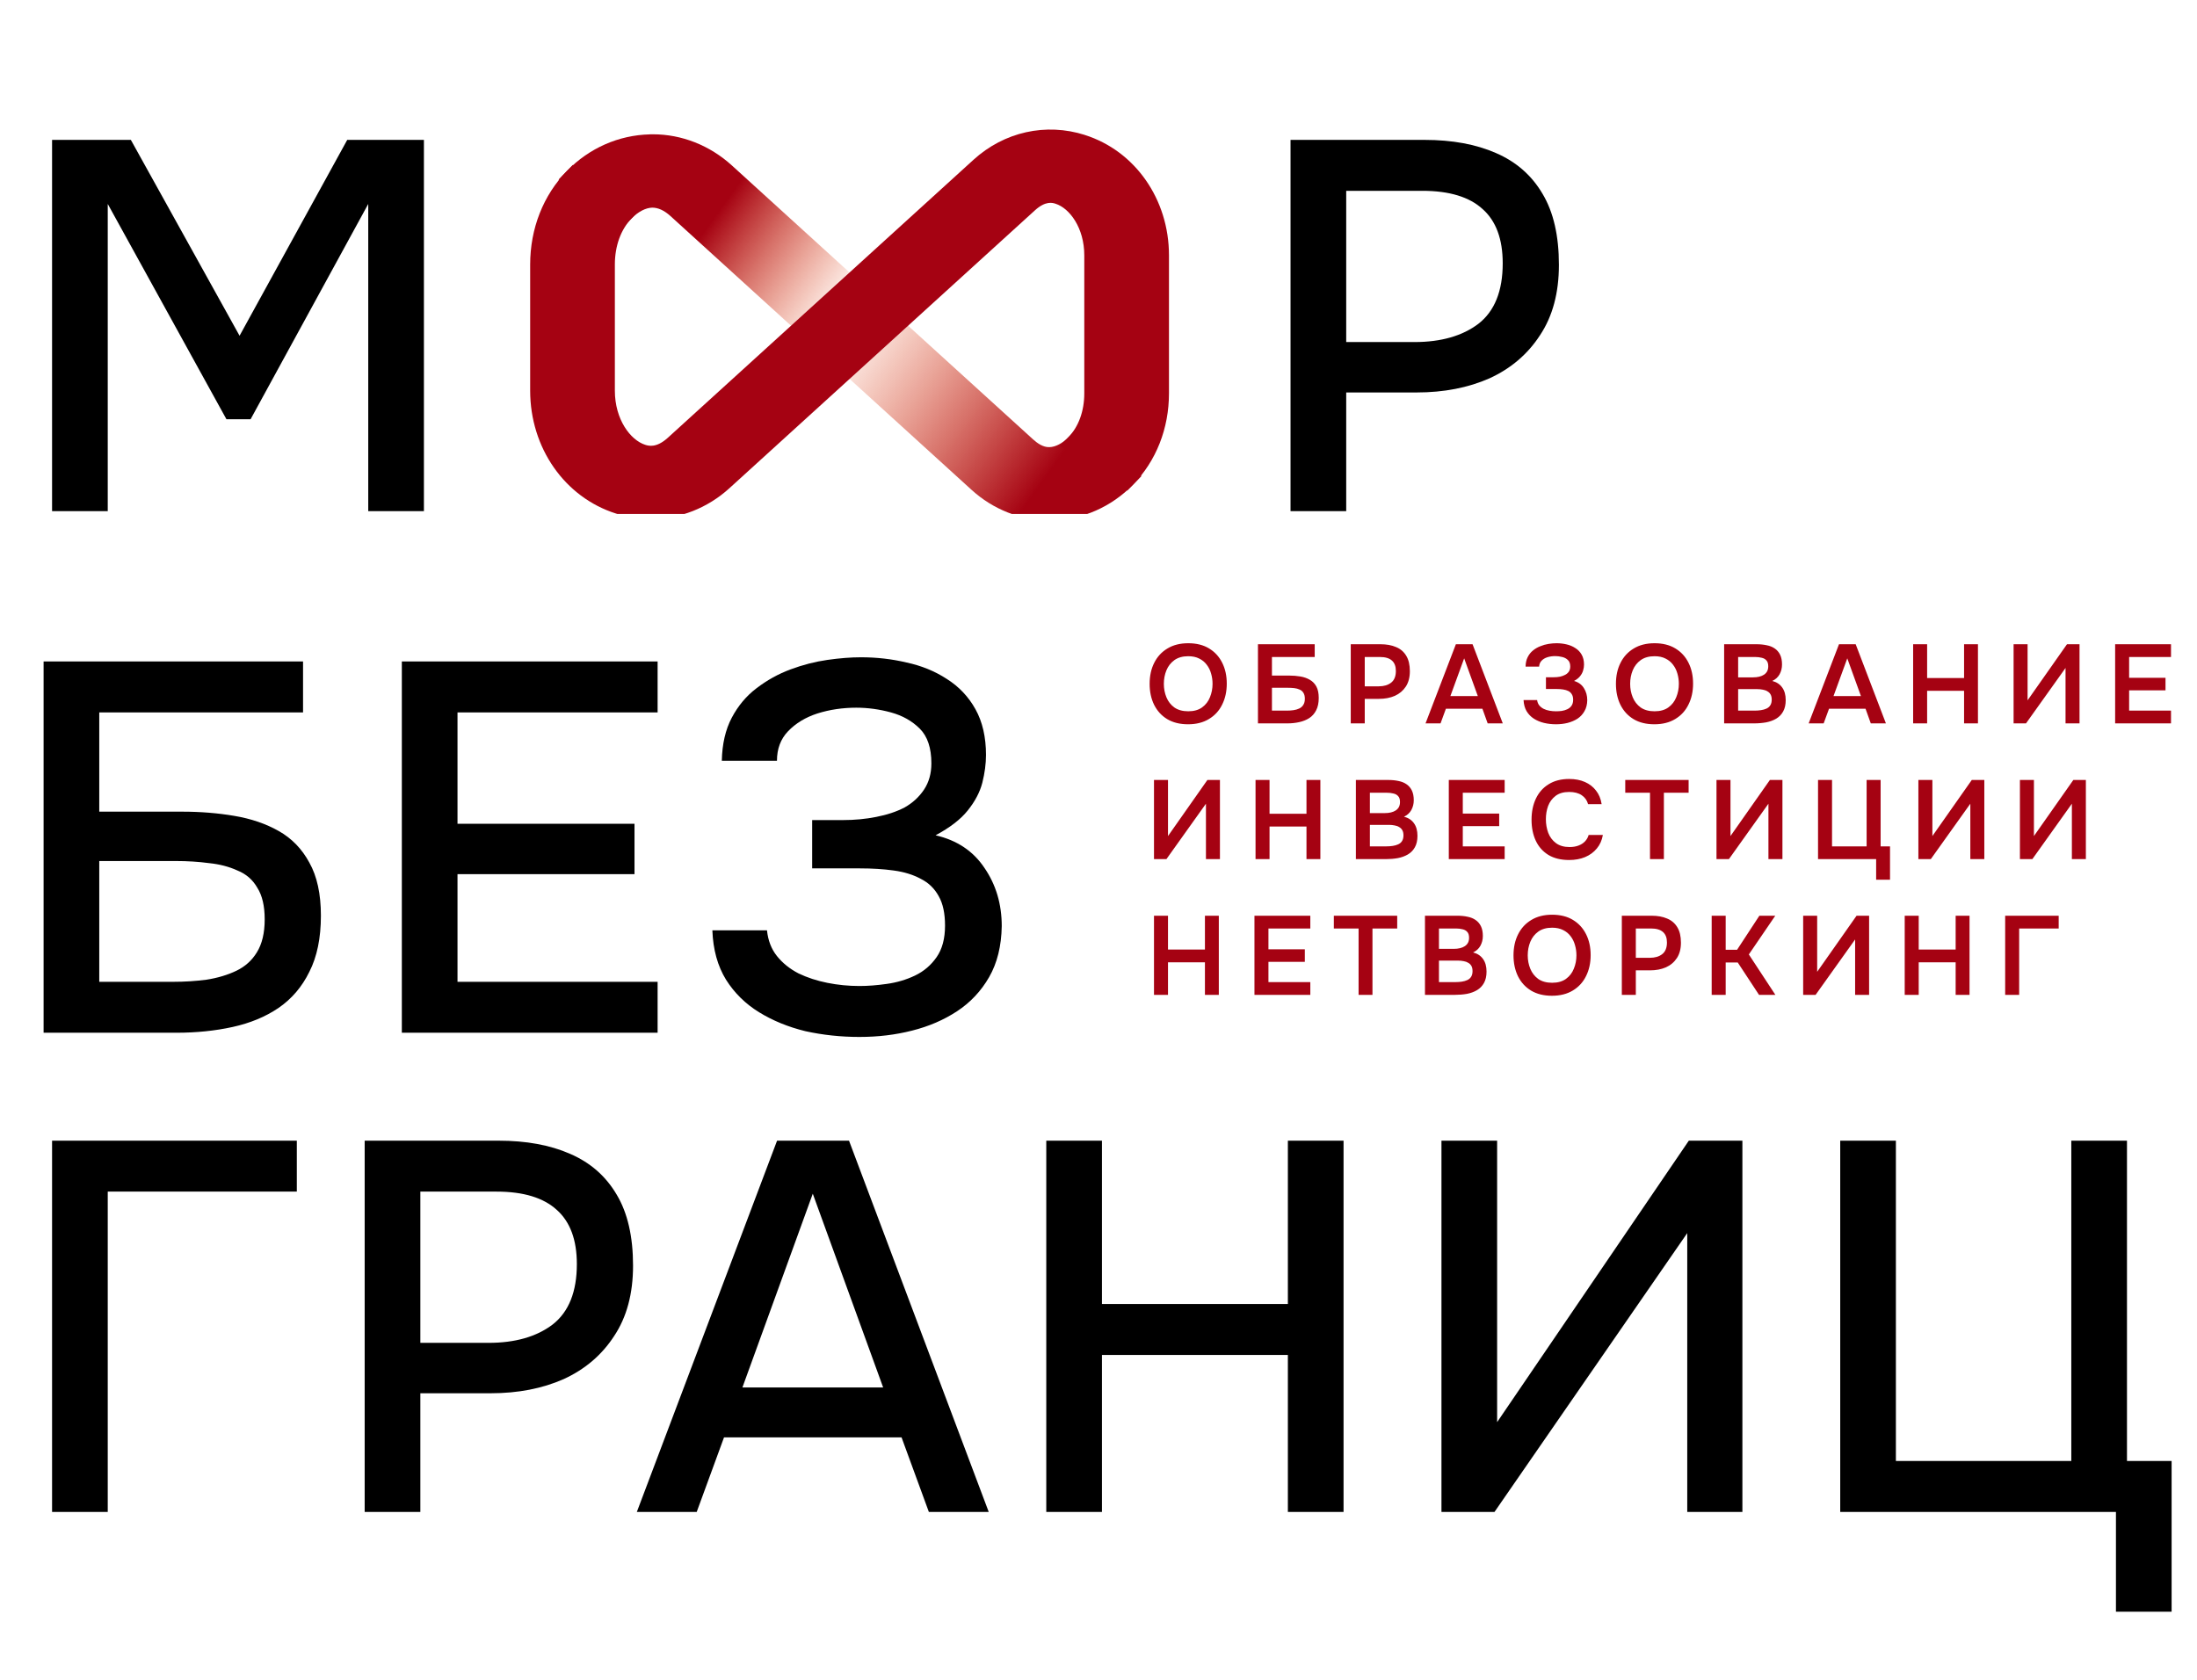
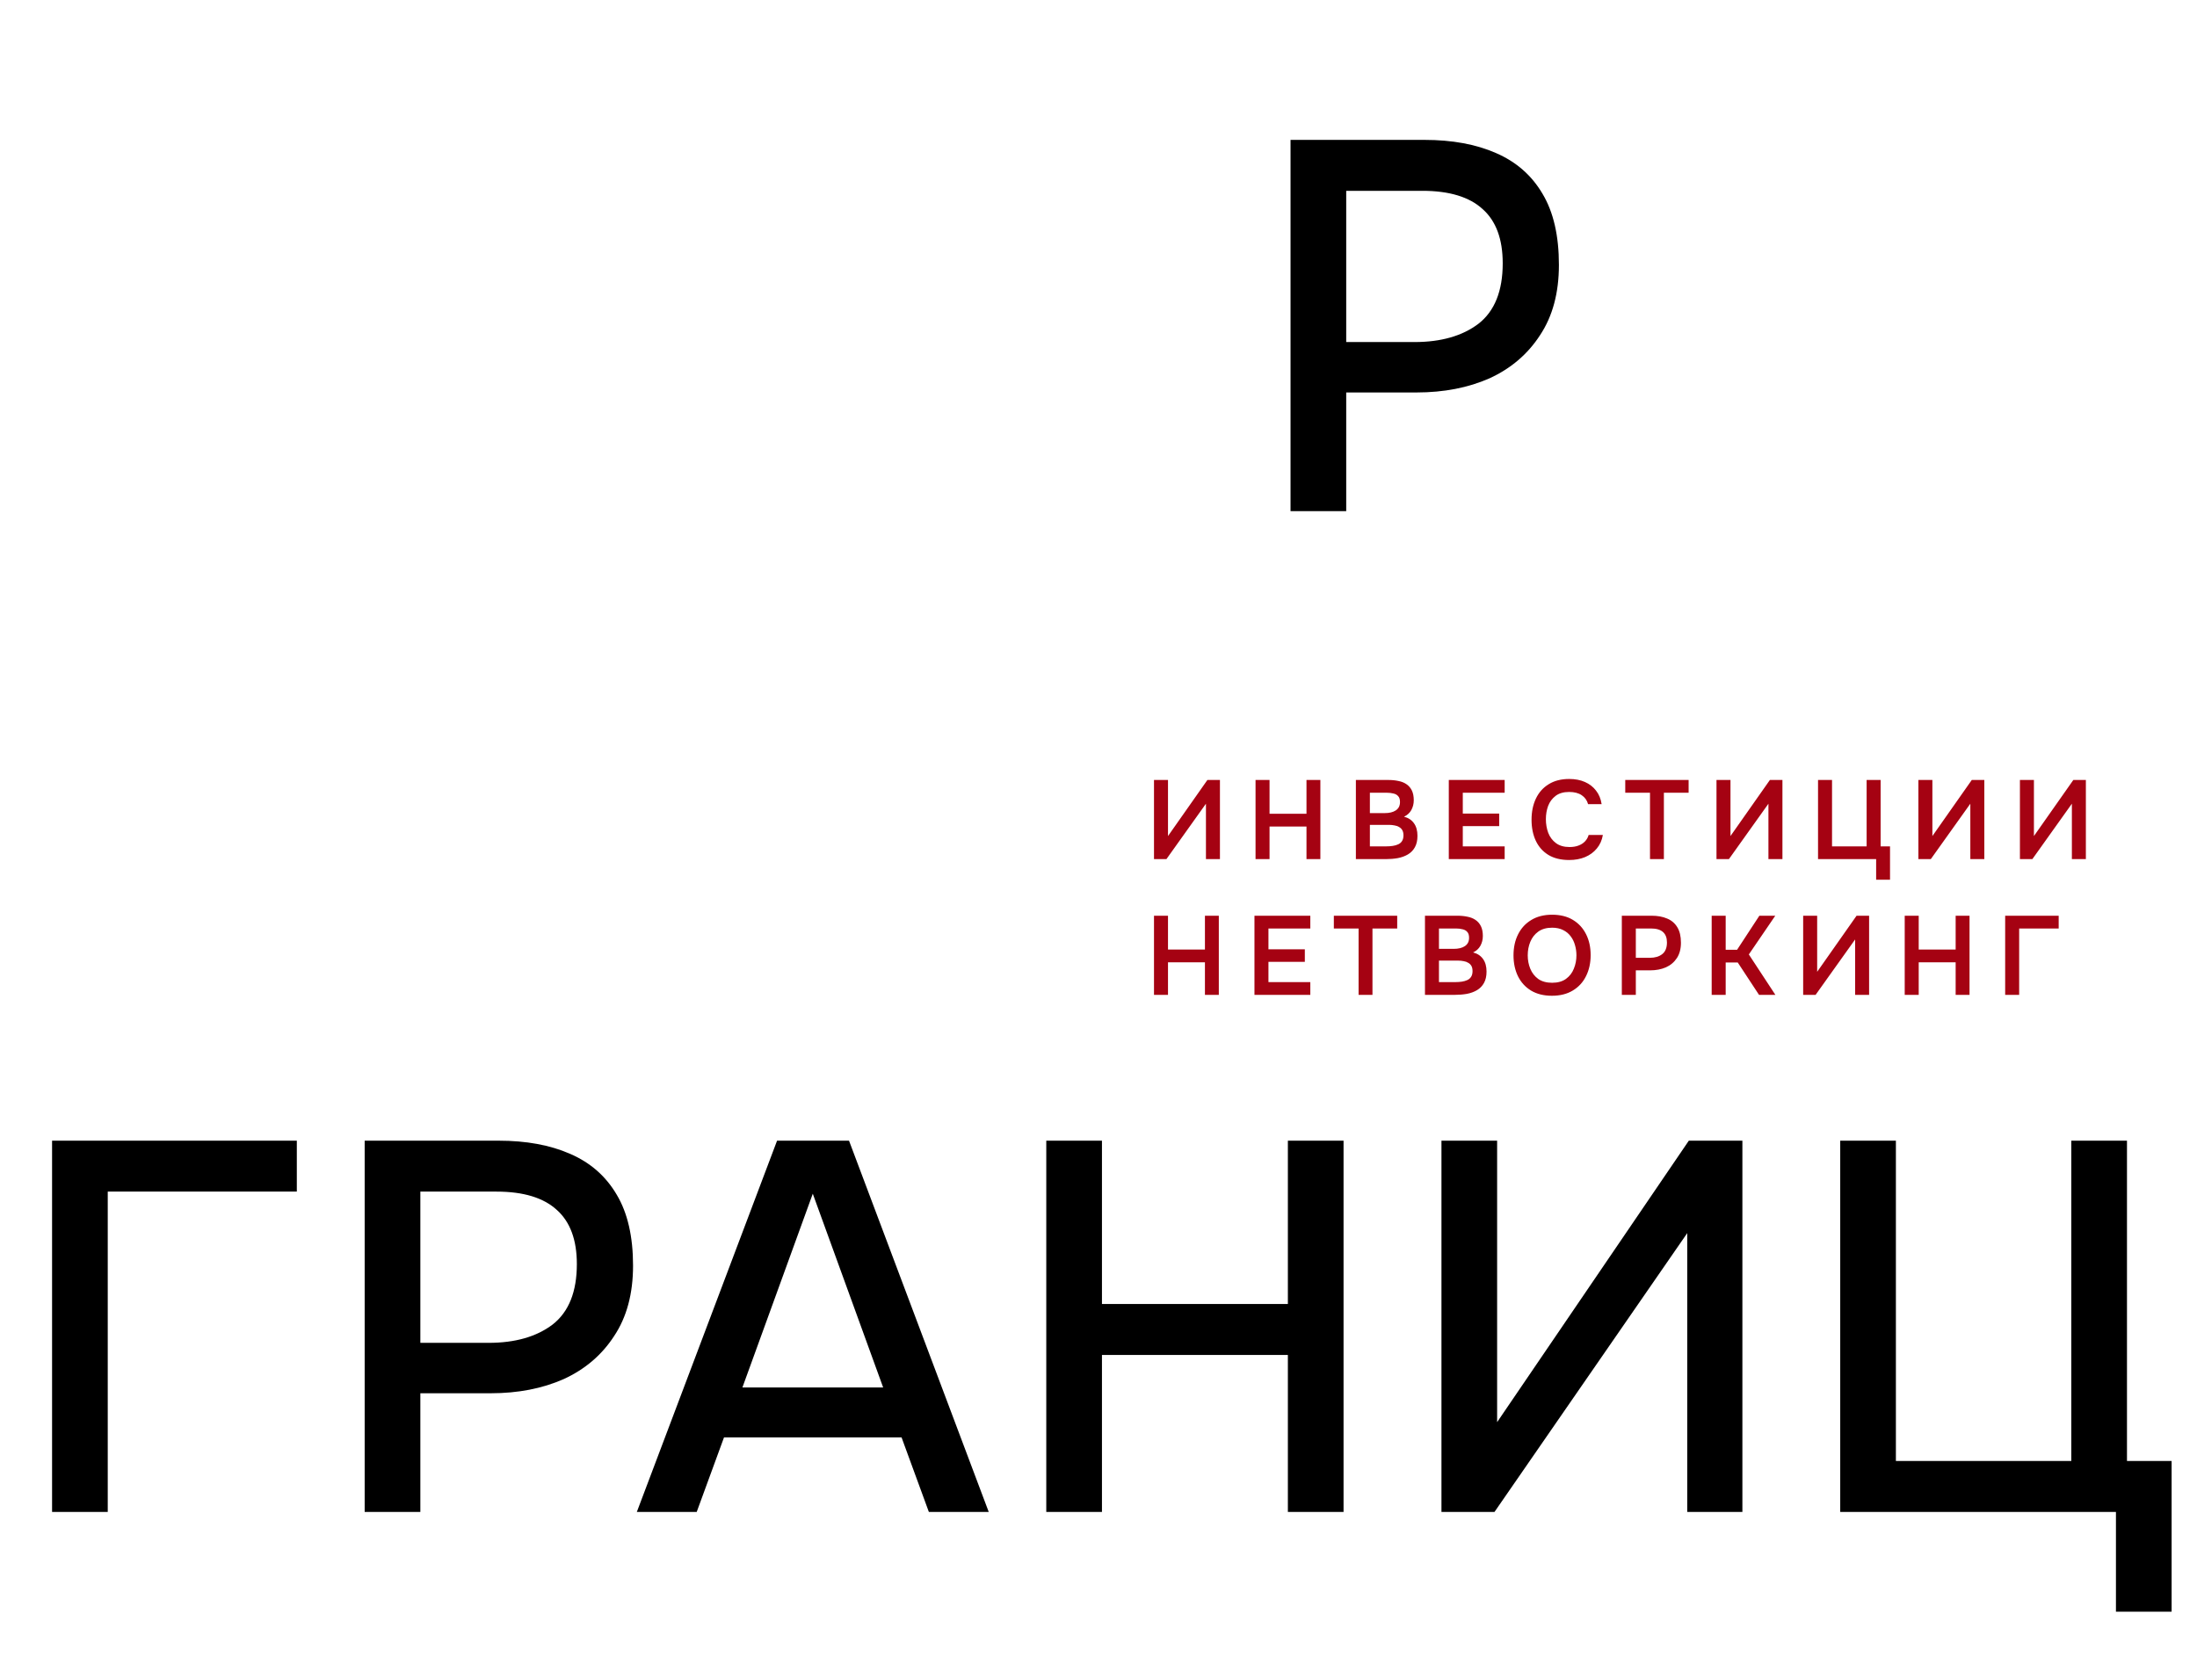
<svg xmlns="http://www.w3.org/2000/svg" width="204" height="156" viewBox="0 0 204 156" fill="none">
-   <path d="M4.835 47.469V12.991H12.15L22.245 31.181L32.242 12.991H39.362V47.469H34.193V18.94L23.269 38.934H21.026L10.005 18.94V47.469H4.835Z" fill="black" />
-   <path d="M4.048 95.909V61.431H28.139V66.161H9.217V75.378H16.922C18.613 75.378 20.222 75.508 21.75 75.768C23.311 76.028 24.692 76.5 25.895 77.183C27.098 77.865 28.041 78.841 28.724 80.109C29.439 81.377 29.797 83.018 29.797 85.034C29.797 87.115 29.439 88.854 28.724 90.252C28.041 91.65 27.082 92.772 25.846 93.617C24.644 94.43 23.229 95.015 21.604 95.373C19.978 95.73 18.239 95.909 16.386 95.909H4.048ZM9.217 91.179H16.093C17.134 91.179 18.158 91.114 19.165 90.984C20.206 90.821 21.132 90.545 21.945 90.155C22.758 89.764 23.392 89.196 23.847 88.448C24.335 87.668 24.578 86.644 24.578 85.376C24.578 84.14 24.351 83.165 23.896 82.45C23.473 81.702 22.855 81.165 22.043 80.84C21.262 80.483 20.385 80.255 19.409 80.157C18.434 80.027 17.41 79.962 16.337 79.962H9.217V91.179ZM37.312 95.909V61.431H61.062V66.161H42.481V76.5H58.916V81.182H42.481V91.179H61.062V95.909H37.312ZM79.801 96.299C78.078 96.299 76.403 96.121 74.778 95.763C73.185 95.373 71.754 94.787 70.486 94.007C69.218 93.227 68.194 92.219 67.414 90.984C66.634 89.716 66.211 88.188 66.146 86.4H71.218C71.315 87.343 71.624 88.139 72.144 88.789C72.664 89.439 73.331 89.976 74.144 90.398C74.956 90.789 75.85 91.081 76.826 91.276C77.801 91.471 78.793 91.569 79.801 91.569C80.581 91.569 81.426 91.504 82.337 91.374C83.279 91.244 84.157 90.984 84.97 90.594C85.783 90.203 86.449 89.635 86.969 88.887C87.49 88.139 87.75 87.164 87.75 85.961C87.75 84.823 87.555 83.912 87.164 83.23C86.774 82.514 86.222 81.978 85.506 81.621C84.791 81.23 83.946 80.97 82.971 80.84C82.028 80.71 80.987 80.645 79.849 80.645H75.412V76.159H78.289C79.362 76.159 80.386 76.061 81.361 75.866C82.369 75.671 83.247 75.378 83.995 74.988C84.742 74.566 85.344 74.013 85.799 73.33C86.254 72.647 86.482 71.835 86.482 70.892C86.482 69.461 86.124 68.388 85.409 67.673C84.694 66.958 83.799 66.454 82.727 66.161C81.654 65.869 80.581 65.722 79.508 65.722C78.24 65.722 77.037 65.901 75.899 66.259C74.794 66.617 73.884 67.169 73.168 67.917C72.486 68.632 72.144 69.543 72.144 70.648H67.024C67.056 69.087 67.365 67.754 67.95 66.649C68.535 65.544 69.299 64.633 70.242 63.918C71.218 63.17 72.274 62.585 73.412 62.163C74.55 61.74 75.688 61.447 76.826 61.285C77.964 61.122 79.004 61.041 79.947 61.041C81.41 61.041 82.824 61.203 84.19 61.529C85.555 61.821 86.791 62.325 87.896 63.04C89.034 63.755 89.928 64.698 90.578 65.869C91.228 67.039 91.553 68.453 91.553 70.112C91.553 70.924 91.44 71.786 91.212 72.696C90.984 73.574 90.529 74.436 89.847 75.281C89.196 76.094 88.205 76.858 86.872 77.573C88.855 78.028 90.367 79.036 91.407 80.596C92.48 82.157 93.016 83.961 93.016 86.01C92.984 87.863 92.594 89.439 91.846 90.74C91.098 92.04 90.107 93.097 88.871 93.91C87.636 94.722 86.238 95.324 84.677 95.714C83.149 96.104 81.524 96.299 79.801 96.299Z" fill="black" />
  <path d="M4.835 140.411V105.933H27.561V110.663H10.005V140.411H4.835ZM33.861 140.411V105.933H46.297C48.865 105.933 51.076 106.339 52.929 107.152C54.815 107.965 56.261 109.233 57.269 110.956C58.277 112.646 58.781 114.841 58.781 117.539C58.781 120.14 58.196 122.319 57.026 124.074C55.888 125.83 54.327 127.163 52.344 128.073C50.361 128.951 48.101 129.39 45.565 129.39H39.031V140.411H33.861ZM39.031 124.708H45.37C47.841 124.708 49.824 124.139 51.32 123.001C52.815 121.831 53.563 119.962 53.563 117.393C53.563 115.15 52.945 113.476 51.71 112.37C50.474 111.232 48.605 110.663 46.102 110.663H39.031V124.708ZM59.133 140.411L72.154 105.933H78.835L91.807 140.411H86.248L83.712 133.486H67.228L64.692 140.411H59.133ZM68.935 128.853H82.005L75.47 110.858L68.935 128.853ZM97.151 140.411V105.933H102.321V121.099H119.584V105.933H124.754V140.411H119.584V125.83H102.321V140.411H97.151ZM133.845 140.411V105.933H139.014V132.072L156.814 105.933H161.788V140.411H156.668V114.516L138.77 140.411H133.845ZM196.474 149.677V140.411H170.872V105.933H176.041V135.681H192.329V105.933H197.498V135.681H201.643V149.677H196.474Z" fill="black" />
  <path d="M119.831 47.469V12.991H132.267C134.835 12.991 137.046 13.397 138.899 14.21C140.785 15.023 142.232 16.29 143.24 18.014C144.247 19.704 144.751 21.899 144.751 24.597C144.751 27.198 144.166 29.376 142.996 31.132C141.858 32.887 140.297 34.22 138.314 35.131C136.331 36.008 134.071 36.447 131.536 36.447H125.001V47.469H119.831ZM125.001 31.766H131.34C133.811 31.766 135.795 31.197 137.29 30.059C138.786 28.889 139.533 27.019 139.533 24.451C139.533 22.207 138.916 20.533 137.68 19.428C136.445 18.29 134.575 17.721 132.072 17.721H125.001V31.766Z" fill="black" />
  <g clip-path="url(#clip0_0_440)">
-     <path d="M60.341 12.479C57.447 12.548 54.717 13.75 52.651 15.866L51.867 16.672L58.126 20.815L58.664 20.267C59.252 19.664 59.96 19.297 60.559 19.283C61.114 19.283 61.673 19.537 62.258 20.067L90.217 45.495C92.225 47.322 94.788 48.327 97.427 48.327C97.511 48.327 97.594 48.327 97.681 48.327C100.513 48.258 103.189 47.082 105.208 45.013L105.992 44.21L99.733 40.068L99.195 40.616C98.654 41.171 98.005 41.513 97.445 41.524C96.857 41.553 96.295 41.142 95.921 40.801L67.962 15.369C65.907 13.499 63.303 12.472 60.631 12.472C60.533 12.472 60.435 12.472 60.341 12.475" fill="url(#paint0_linear_0_440)" />
-     <path d="M100.735 12.533C97.112 11.382 93.241 12.242 90.388 14.842L62.018 40.648C60.936 41.632 60.221 41.403 59.913 41.309C58.544 40.873 57.092 38.963 57.092 36.277V24.572C57.092 22.829 57.651 21.297 58.664 20.262L59.448 19.46L53.189 15.317L52.651 15.866C50.444 18.127 49.228 21.221 49.228 24.572V36.277C49.228 41.592 52.43 46.181 57.193 47.691C58.253 48.029 59.346 48.2 60.443 48.2H60.446C63.115 48.2 65.7 47.183 67.726 45.342L96.095 19.536C97.093 18.625 97.74 18.832 98.016 18.922C99.308 19.333 100.68 21.152 100.68 23.715V36.527C100.68 38.183 100.15 39.635 99.192 40.615L98.408 41.421L104.667 45.564L105.204 45.012C107.357 42.808 108.544 39.791 108.544 36.527V23.715C108.544 18.512 105.407 14.018 100.735 12.536" fill="#A50212" />
+     <path d="M100.735 12.533C97.112 11.382 93.241 12.242 90.388 14.842L62.018 40.648C60.936 41.632 60.221 41.403 59.913 41.309C58.544 40.873 57.092 38.963 57.092 36.277V24.572L59.448 19.46L53.189 15.317L52.651 15.866C50.444 18.127 49.228 21.221 49.228 24.572V36.277C49.228 41.592 52.43 46.181 57.193 47.691C58.253 48.029 59.346 48.2 60.443 48.2H60.446C63.115 48.2 65.7 47.183 67.726 45.342L96.095 19.536C97.093 18.625 97.74 18.832 98.016 18.922C99.308 19.333 100.68 21.152 100.68 23.715V36.527C100.68 38.183 100.15 39.635 99.192 40.615L98.408 41.421L104.667 45.564L105.204 45.012C107.357 42.808 108.544 39.791 108.544 36.527V23.715C108.544 18.512 105.407 14.018 100.735 12.536" fill="#A50212" />
  </g>
-   <path d="M110.313 67.262C109.558 67.262 108.913 67.103 108.38 66.784C107.853 66.465 107.448 66.021 107.164 65.453C106.886 64.885 106.748 64.237 106.748 63.509C106.748 62.768 106.89 62.116 107.174 61.555C107.458 60.987 107.867 60.543 108.401 60.224C108.934 59.899 109.579 59.736 110.334 59.736C111.09 59.736 111.731 59.895 112.257 60.214C112.791 60.533 113.2 60.976 113.484 61.545C113.768 62.106 113.91 62.754 113.91 63.489C113.91 64.216 113.768 64.864 113.484 65.432C113.207 66.001 112.798 66.448 112.257 66.773C111.724 67.099 111.076 67.262 110.313 67.262ZM110.334 66.056C110.861 66.056 111.29 65.935 111.623 65.692C111.956 65.45 112.198 65.134 112.351 64.746C112.51 64.358 112.59 63.946 112.59 63.509C112.59 63.177 112.545 62.858 112.455 62.553C112.372 62.248 112.236 61.974 112.049 61.732C111.869 61.489 111.637 61.299 111.353 61.16C111.069 61.014 110.729 60.942 110.334 60.942C109.814 60.942 109.385 61.063 109.045 61.306C108.713 61.548 108.466 61.863 108.307 62.251C108.148 62.639 108.068 63.059 108.068 63.509C108.068 63.953 108.148 64.369 108.307 64.757C108.466 65.145 108.713 65.46 109.045 65.703C109.385 65.938 109.814 66.056 110.334 66.056ZM116.806 67.179V59.829H122.076V61.014H118.105V62.74H119.716C120.077 62.74 120.42 62.768 120.745 62.823C121.078 62.879 121.373 62.983 121.629 63.135C121.885 63.281 122.086 63.489 122.232 63.759C122.377 64.029 122.45 64.382 122.45 64.819C122.45 65.276 122.37 65.658 122.211 65.963C122.059 66.267 121.844 66.51 121.567 66.69C121.296 66.863 120.984 66.988 120.631 67.064C120.285 67.141 119.921 67.179 119.54 67.179H116.806ZM118.105 65.994H119.519C119.72 65.994 119.917 65.98 120.111 65.952C120.305 65.924 120.482 65.872 120.641 65.796C120.801 65.72 120.926 65.609 121.016 65.463C121.113 65.318 121.161 65.127 121.161 64.892C121.161 64.663 121.116 64.48 121.026 64.341C120.943 64.202 120.825 64.102 120.673 64.039C120.527 63.97 120.361 63.925 120.174 63.904C119.987 63.883 119.789 63.873 119.581 63.873H118.105V65.994ZM125.423 67.179V59.829H128.188C128.742 59.829 129.22 59.916 129.622 60.089C130.031 60.256 130.346 60.522 130.568 60.89C130.797 61.257 130.911 61.739 130.911 62.335C130.911 62.903 130.786 63.378 130.537 63.759C130.287 64.14 129.948 64.427 129.518 64.621C129.089 64.809 128.597 64.902 128.042 64.902H126.722V67.179H125.423ZM126.722 63.738H128.021C128.5 63.738 128.884 63.624 129.175 63.395C129.466 63.166 129.612 62.806 129.612 62.314C129.612 61.884 129.491 61.562 129.248 61.347C129.005 61.125 128.631 61.014 128.125 61.014H126.722V63.738ZM132.367 67.179L135.184 59.829H136.733L139.539 67.179H138.136L137.647 65.817H134.258L133.76 67.179H132.367ZM134.674 64.642H137.221L135.953 61.139L134.674 64.642ZM144.483 67.262C144.095 67.262 143.724 67.22 143.371 67.137C143.024 67.054 142.709 66.922 142.425 66.742C142.148 66.562 141.922 66.33 141.749 66.046C141.583 65.761 141.489 65.418 141.468 65.016H142.726C142.754 65.211 142.82 65.373 142.924 65.505C143.035 65.637 143.17 65.744 143.329 65.827C143.495 65.91 143.679 65.969 143.88 66.004C144.081 66.039 144.282 66.056 144.483 66.056C144.649 66.056 144.823 66.046 145.003 66.025C145.19 65.997 145.363 65.945 145.523 65.869C145.689 65.793 145.821 65.685 145.918 65.547C146.021 65.401 146.073 65.214 146.073 64.985C146.073 64.777 146.032 64.608 145.949 64.476C145.873 64.344 145.765 64.244 145.626 64.174C145.488 64.105 145.325 64.057 145.138 64.029C144.958 64.001 144.76 63.987 144.545 63.987H143.547V62.896H144.254C144.462 62.896 144.66 62.879 144.847 62.844C145.034 62.802 145.197 62.743 145.335 62.667C145.481 62.591 145.595 62.49 145.678 62.366C145.762 62.234 145.803 62.078 145.803 61.898C145.803 61.628 145.73 61.427 145.585 61.295C145.446 61.157 145.27 61.063 145.055 61.014C144.84 60.959 144.625 60.931 144.41 60.931C144.147 60.931 143.904 60.966 143.683 61.035C143.461 61.105 143.281 61.212 143.142 61.358C143.003 61.503 142.927 61.687 142.913 61.908H141.656C141.662 61.562 141.728 61.267 141.853 61.025C141.978 60.775 142.141 60.571 142.342 60.411C142.543 60.245 142.768 60.114 143.017 60.017C143.267 59.913 143.523 59.84 143.787 59.798C144.05 59.757 144.296 59.736 144.525 59.736C144.843 59.736 145.152 59.77 145.45 59.84C145.755 59.909 146.028 60.023 146.271 60.183C146.52 60.335 146.718 60.54 146.863 60.796C147.009 61.053 147.082 61.361 147.082 61.721C147.082 61.901 147.054 62.082 146.999 62.262C146.95 62.442 146.86 62.615 146.728 62.782C146.604 62.948 146.413 63.1 146.157 63.239C146.566 63.357 146.87 63.578 147.071 63.904C147.279 64.23 147.383 64.604 147.383 65.027C147.376 65.422 147.29 65.761 147.123 66.046C146.964 66.33 146.749 66.562 146.479 66.742C146.209 66.915 145.9 67.047 145.554 67.137C145.214 67.22 144.857 67.262 144.483 67.262ZM153.611 67.262C152.856 67.262 152.211 67.103 151.678 66.784C151.151 66.465 150.746 66.021 150.462 65.453C150.184 64.885 150.046 64.237 150.046 63.509C150.046 62.768 150.188 62.116 150.472 61.555C150.756 60.987 151.165 60.543 151.699 60.224C152.232 59.899 152.877 59.736 153.632 59.736C154.387 59.736 155.028 59.895 155.555 60.214C156.089 60.533 156.498 60.976 156.782 61.545C157.066 62.106 157.208 62.754 157.208 63.489C157.208 64.216 157.066 64.864 156.782 65.432C156.505 66.001 156.096 66.448 155.555 66.773C155.022 67.099 154.374 67.262 153.611 67.262ZM153.632 66.056C154.159 66.056 154.588 65.935 154.921 65.692C155.254 65.45 155.496 65.134 155.649 64.746C155.808 64.358 155.888 63.946 155.888 63.509C155.888 63.177 155.843 62.858 155.753 62.553C155.67 62.248 155.534 61.974 155.347 61.732C155.167 61.489 154.935 61.299 154.651 61.16C154.367 61.014 154.027 60.942 153.632 60.942C153.112 60.942 152.683 61.063 152.343 61.306C152.01 61.548 151.764 61.863 151.605 62.251C151.446 62.639 151.366 63.059 151.366 63.509C151.366 63.953 151.446 64.369 151.605 64.757C151.764 65.145 152.01 65.46 152.343 65.703C152.683 65.938 153.112 66.056 153.632 66.056ZM160.093 67.179V59.829H163.108C163.447 59.829 163.759 59.861 164.043 59.923C164.334 59.978 164.584 60.079 164.792 60.224C165.007 60.37 165.173 60.564 165.291 60.806C165.409 61.049 165.467 61.35 165.467 61.711C165.467 62.044 165.391 62.349 165.239 62.626C165.086 62.896 164.861 63.1 164.563 63.239C164.965 63.343 165.273 63.547 165.488 63.852C165.703 64.15 165.81 64.538 165.81 65.016C165.81 65.439 165.731 65.793 165.571 66.077C165.419 66.354 165.204 66.576 164.927 66.742C164.657 66.901 164.345 67.016 163.991 67.085C163.638 67.147 163.264 67.179 162.869 67.179H160.093ZM161.393 65.994H162.941C163.135 65.994 163.326 65.98 163.513 65.952C163.7 65.924 163.87 65.876 164.023 65.807C164.175 65.737 164.293 65.637 164.376 65.505C164.466 65.367 164.511 65.19 164.511 64.975C164.511 64.781 164.476 64.621 164.407 64.497C164.338 64.372 164.241 64.275 164.116 64.206C163.998 64.129 163.856 64.078 163.69 64.05C163.524 64.015 163.35 63.998 163.17 63.998H161.393V65.994ZM161.393 62.906H162.765C162.98 62.906 163.174 62.886 163.347 62.844C163.52 62.802 163.669 62.74 163.794 62.657C163.919 62.574 164.016 62.47 164.085 62.345C164.154 62.213 164.189 62.057 164.189 61.877C164.189 61.635 164.133 61.455 164.023 61.337C163.919 61.212 163.773 61.129 163.586 61.087C163.399 61.039 163.191 61.014 162.962 61.014H161.393V62.906ZM167.941 67.179L170.758 59.829H172.307L175.114 67.179H173.71L173.222 65.817H169.833L169.334 67.179H167.941ZM170.249 64.642H172.795L171.527 61.139L170.249 64.642ZM177.642 67.179V59.829H178.941V62.969H182.372V59.829H183.661V67.179H182.372V64.154H178.941V67.179H177.642ZM186.97 67.179V59.829H188.269V65.037L191.928 59.829H193.092V67.179H191.793V62.033L188.123 67.179H186.97ZM196.399 67.179V59.829H201.586V61.014H197.698V62.948H201.076V64.112H197.698V65.994H201.586V67.179H196.399Z" fill="#A50212" />
  <path d="M107.153 79.785V72.435H108.453V77.643L112.112 72.435H113.276V79.785H111.977V74.639L108.307 79.785H107.153ZM116.582 79.785V72.435H117.882V75.575H121.312V72.435H122.601V79.785H121.312V76.76H117.882V79.785H116.582ZM125.899 79.785V72.435H128.914C129.254 72.435 129.565 72.466 129.85 72.529C130.141 72.584 130.39 72.685 130.598 72.83C130.813 72.976 130.979 73.17 131.097 73.412C131.215 73.655 131.274 73.957 131.274 74.317C131.274 74.65 131.197 74.954 131.045 75.232C130.893 75.502 130.667 75.706 130.369 75.845C130.771 75.949 131.08 76.153 131.295 76.458C131.509 76.756 131.617 77.144 131.617 77.623C131.617 78.045 131.537 78.399 131.378 78.683C131.225 78.96 131.01 79.182 130.733 79.348C130.463 79.507 130.151 79.622 129.798 79.691C129.444 79.754 129.07 79.785 128.675 79.785H125.899ZM127.199 78.6H128.748C128.942 78.6 129.132 78.586 129.319 78.558C129.507 78.53 129.676 78.482 129.829 78.412C129.981 78.343 130.099 78.243 130.182 78.111C130.272 77.972 130.317 77.796 130.317 77.581C130.317 77.387 130.283 77.228 130.213 77.103C130.144 76.978 130.047 76.881 129.922 76.812C129.805 76.735 129.662 76.683 129.496 76.656C129.33 76.621 129.157 76.604 128.976 76.604H127.199V78.6ZM127.199 75.512H128.571C128.786 75.512 128.98 75.492 129.153 75.45C129.326 75.408 129.475 75.346 129.6 75.263C129.725 75.18 129.822 75.076 129.891 74.951C129.96 74.819 129.995 74.663 129.995 74.483C129.995 74.241 129.94 74.06 129.829 73.943C129.725 73.818 129.579 73.735 129.392 73.693C129.205 73.645 128.997 73.62 128.769 73.62H127.199V75.512ZM134.527 79.785V72.435H139.714V73.62H135.826V75.554H139.205V76.718H135.826V78.6H139.714V79.785H134.527ZM145.703 79.868C144.941 79.868 144.3 79.712 143.78 79.4C143.26 79.081 142.869 78.641 142.605 78.08C142.342 77.519 142.21 76.867 142.21 76.126C142.21 75.384 142.346 74.729 142.616 74.161C142.886 73.593 143.281 73.149 143.801 72.83C144.321 72.505 144.955 72.342 145.703 72.342C146.258 72.342 146.746 72.435 147.169 72.623C147.592 72.81 147.935 73.076 148.198 73.423C148.468 73.763 148.642 74.182 148.718 74.681H147.46C147.363 74.327 147.165 74.05 146.867 73.849C146.569 73.648 146.181 73.548 145.703 73.548C145.183 73.548 144.764 73.669 144.445 73.911C144.127 74.154 143.894 74.466 143.749 74.847C143.61 75.228 143.541 75.637 143.541 76.074C143.541 76.524 143.614 76.947 143.759 77.342C143.912 77.737 144.151 78.056 144.477 78.298C144.802 78.541 145.222 78.662 145.734 78.662C146.053 78.662 146.33 78.617 146.566 78.527C146.809 78.437 147.01 78.309 147.169 78.142C147.335 77.969 147.45 77.768 147.512 77.539H148.832C148.749 78.031 148.562 78.451 148.271 78.797C147.987 79.144 147.623 79.41 147.179 79.598C146.743 79.778 146.251 79.868 145.703 79.868ZM153.209 79.785V73.62H150.911V72.435H156.795V73.62H154.498V79.785H153.209ZM159.383 79.785V72.435H160.682V77.643L164.341 72.435H165.506V79.785H164.206V74.639L160.537 79.785H159.383ZM174.207 81.697V79.785H168.812V72.435H170.111V78.6H173.323V72.435H174.623V78.6H175.496V81.697H174.207ZM178.129 79.785V72.435H179.429V77.643L183.088 72.435H184.252V79.785H182.953V74.639L179.283 79.785H178.129ZM187.558 79.785V72.435H188.858V77.643L192.517 72.435H193.681V79.785H192.382V74.639L188.712 79.785H187.558Z" fill="#A50212" />
  <path d="M107.153 92.391V85.042H108.453V88.181H111.883V85.042H113.172V92.391H111.883V89.366H108.453V92.391H107.153ZM116.481 92.391V85.042H121.668V86.227H117.78V88.16H121.159V89.325H117.78V91.206H121.668V92.391H116.481ZM126.15 92.391V86.227H123.853V85.042H129.736V86.227H127.439V92.391H126.15ZM132.314 92.391V85.042H135.328C135.668 85.042 135.98 85.073 136.264 85.135C136.555 85.191 136.804 85.291 137.012 85.437C137.227 85.582 137.393 85.776 137.511 86.019C137.629 86.261 137.688 86.563 137.688 86.923C137.688 87.256 137.612 87.561 137.459 87.838C137.307 88.108 137.081 88.313 136.783 88.451C137.185 88.555 137.494 88.76 137.709 89.065C137.923 89.363 138.031 89.751 138.031 90.229C138.031 90.652 137.951 91.005 137.792 91.289C137.639 91.566 137.424 91.788 137.147 91.954C136.877 92.114 136.565 92.228 136.212 92.298C135.858 92.36 135.484 92.391 135.089 92.391H132.314ZM133.613 91.206H135.162C135.356 91.206 135.546 91.192 135.734 91.165C135.921 91.137 136.09 91.088 136.243 91.019C136.395 90.95 136.513 90.849 136.596 90.718C136.686 90.579 136.731 90.402 136.731 90.187C136.731 89.993 136.697 89.834 136.628 89.709C136.558 89.584 136.461 89.487 136.336 89.418C136.219 89.342 136.077 89.29 135.91 89.262C135.744 89.228 135.571 89.21 135.39 89.21H133.613V91.206ZM133.613 88.119H134.985C135.2 88.119 135.394 88.098 135.567 88.056C135.74 88.015 135.889 87.952 136.014 87.869C136.139 87.786 136.236 87.682 136.305 87.557C136.375 87.426 136.409 87.27 136.409 87.09C136.409 86.847 136.354 86.667 136.243 86.549C136.139 86.424 135.993 86.341 135.806 86.3C135.619 86.251 135.411 86.227 135.183 86.227H133.613V88.119ZM144.101 92.474C143.346 92.474 142.701 92.315 142.168 91.996C141.641 91.677 141.235 91.234 140.951 90.665C140.674 90.097 140.535 89.449 140.535 88.722C140.535 87.98 140.678 87.329 140.962 86.767C141.246 86.199 141.655 85.756 142.188 85.437C142.722 85.111 143.366 84.948 144.122 84.948C144.877 84.948 145.518 85.108 146.045 85.426C146.578 85.745 146.987 86.189 147.272 86.757C147.556 87.318 147.698 87.966 147.698 88.701C147.698 89.428 147.556 90.076 147.272 90.645C146.994 91.213 146.585 91.66 146.045 91.986C145.511 92.311 144.863 92.474 144.101 92.474ZM144.122 91.268C144.648 91.268 145.078 91.147 145.411 90.905C145.743 90.662 145.986 90.347 146.138 89.959C146.298 89.571 146.378 89.158 146.378 88.722C146.378 88.389 146.332 88.07 146.242 87.765C146.159 87.46 146.024 87.187 145.837 86.944C145.657 86.701 145.425 86.511 145.141 86.372C144.856 86.227 144.517 86.154 144.122 86.154C143.602 86.154 143.172 86.275 142.833 86.518C142.5 86.76 142.254 87.076 142.095 87.464C141.935 87.852 141.856 88.271 141.856 88.722C141.856 89.165 141.935 89.581 142.095 89.969C142.254 90.357 142.5 90.672 142.833 90.915C143.172 91.151 143.602 91.268 144.122 91.268ZM150.593 92.391V85.042H153.358C153.913 85.042 154.391 85.128 154.793 85.302C155.202 85.468 155.517 85.735 155.739 86.102C155.968 86.469 156.082 86.951 156.082 87.547C156.082 88.115 155.957 88.59 155.708 88.971C155.458 89.352 155.119 89.64 154.689 89.834C154.259 90.021 153.767 90.115 153.213 90.115H151.893V92.391H150.593ZM151.893 88.95H153.192C153.67 88.95 154.055 88.836 154.346 88.607C154.637 88.379 154.783 88.018 154.783 87.526C154.783 87.097 154.661 86.774 154.419 86.559C154.176 86.338 153.802 86.227 153.296 86.227H151.893V88.95ZM158.936 92.391V85.042H160.236V88.202H161.296L163.364 85.042H164.841L162.387 88.638L164.851 92.391H163.333L161.358 89.387H160.236V92.391H158.936ZM167.431 92.391V85.042H168.731V90.25L172.39 85.042H173.554V92.391H172.255V87.246L168.585 92.391H167.431ZM176.86 92.391V85.042H178.16V88.181H181.59V85.042H182.879V92.391H181.59V89.366H178.16V92.391H176.86ZM186.188 92.391V85.042H191.157V86.227H187.487V92.391H186.188Z" fill="#A50212" />
  <defs>
    <linearGradient id="paint0_linear_0_440" x1="56.511" y1="16.545" x2="98.625" y2="46.679" gradientUnits="userSpaceOnUse">
      <stop offset="0.195" stop-color="#A50212" />
      <stop offset="0.485" stop-color="#E53B00" stop-opacity="0" />
      <stop offset="0.95" stop-color="#A50212" />
    </linearGradient>
    <clipPath id="clip0_0_440">
-       <rect width="59.467" height="35.838" fill="white" transform="translate(49.228 11.89)" />
-     </clipPath>
+       </clipPath>
  </defs>
</svg>